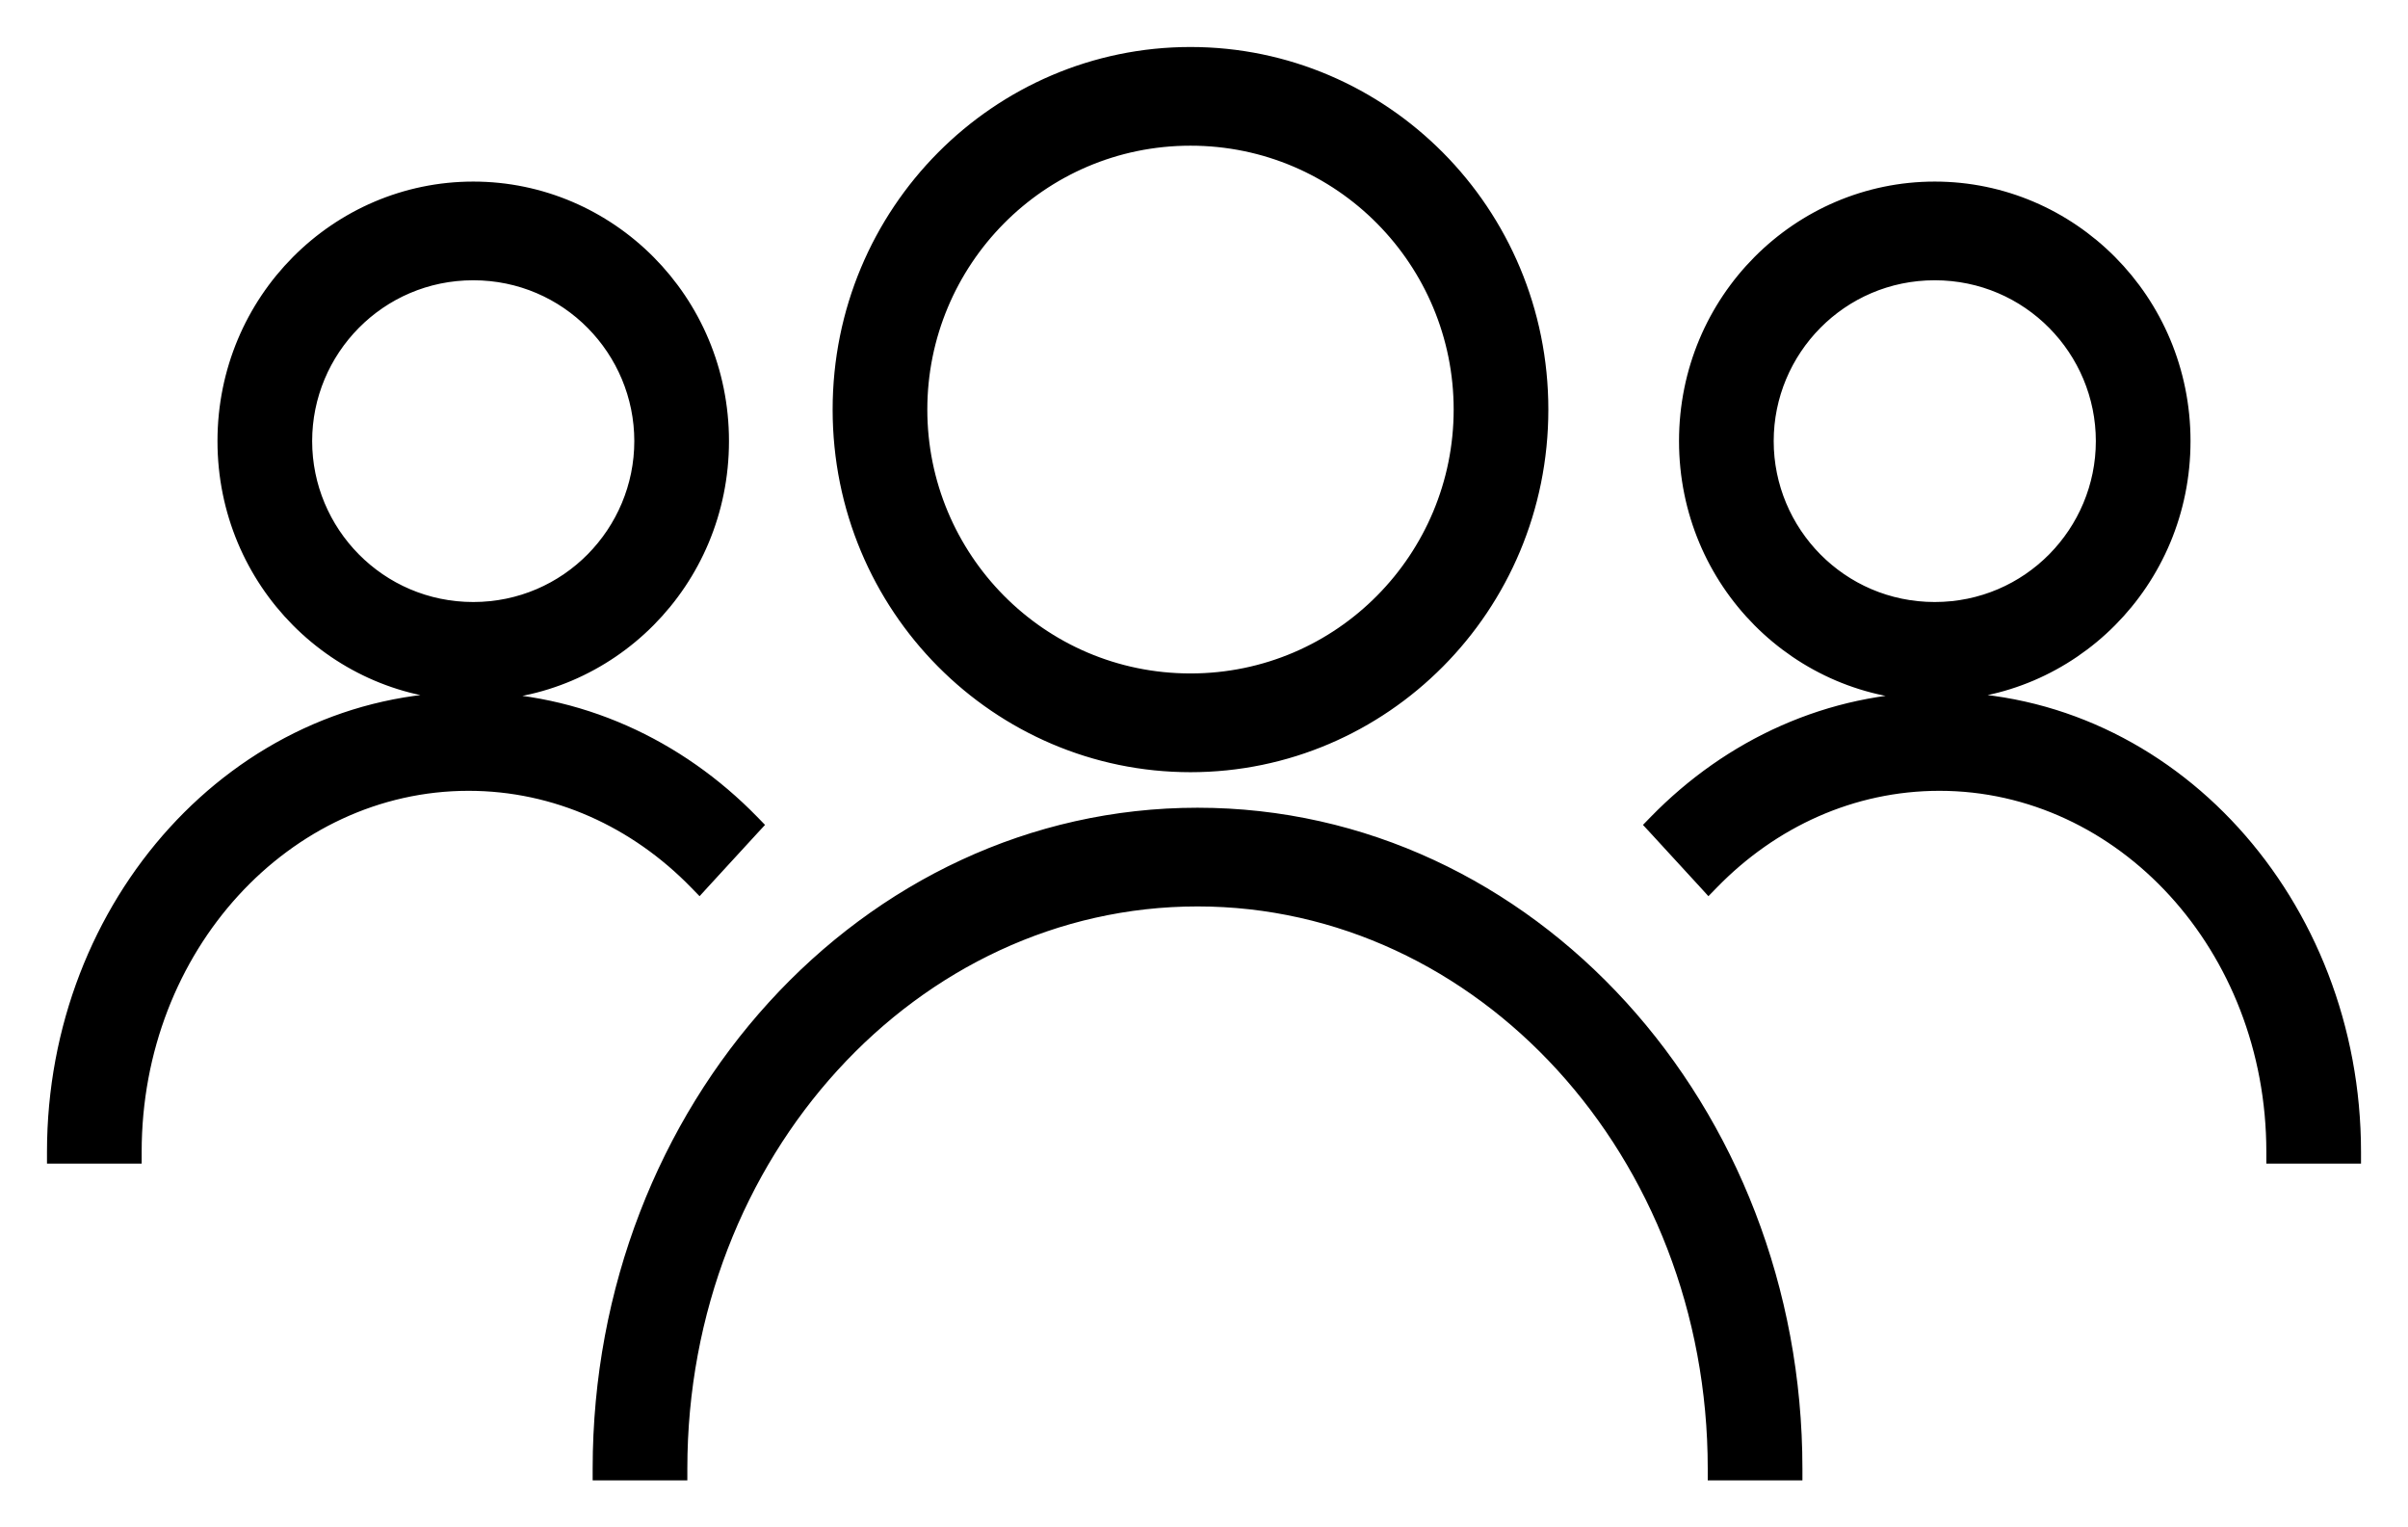
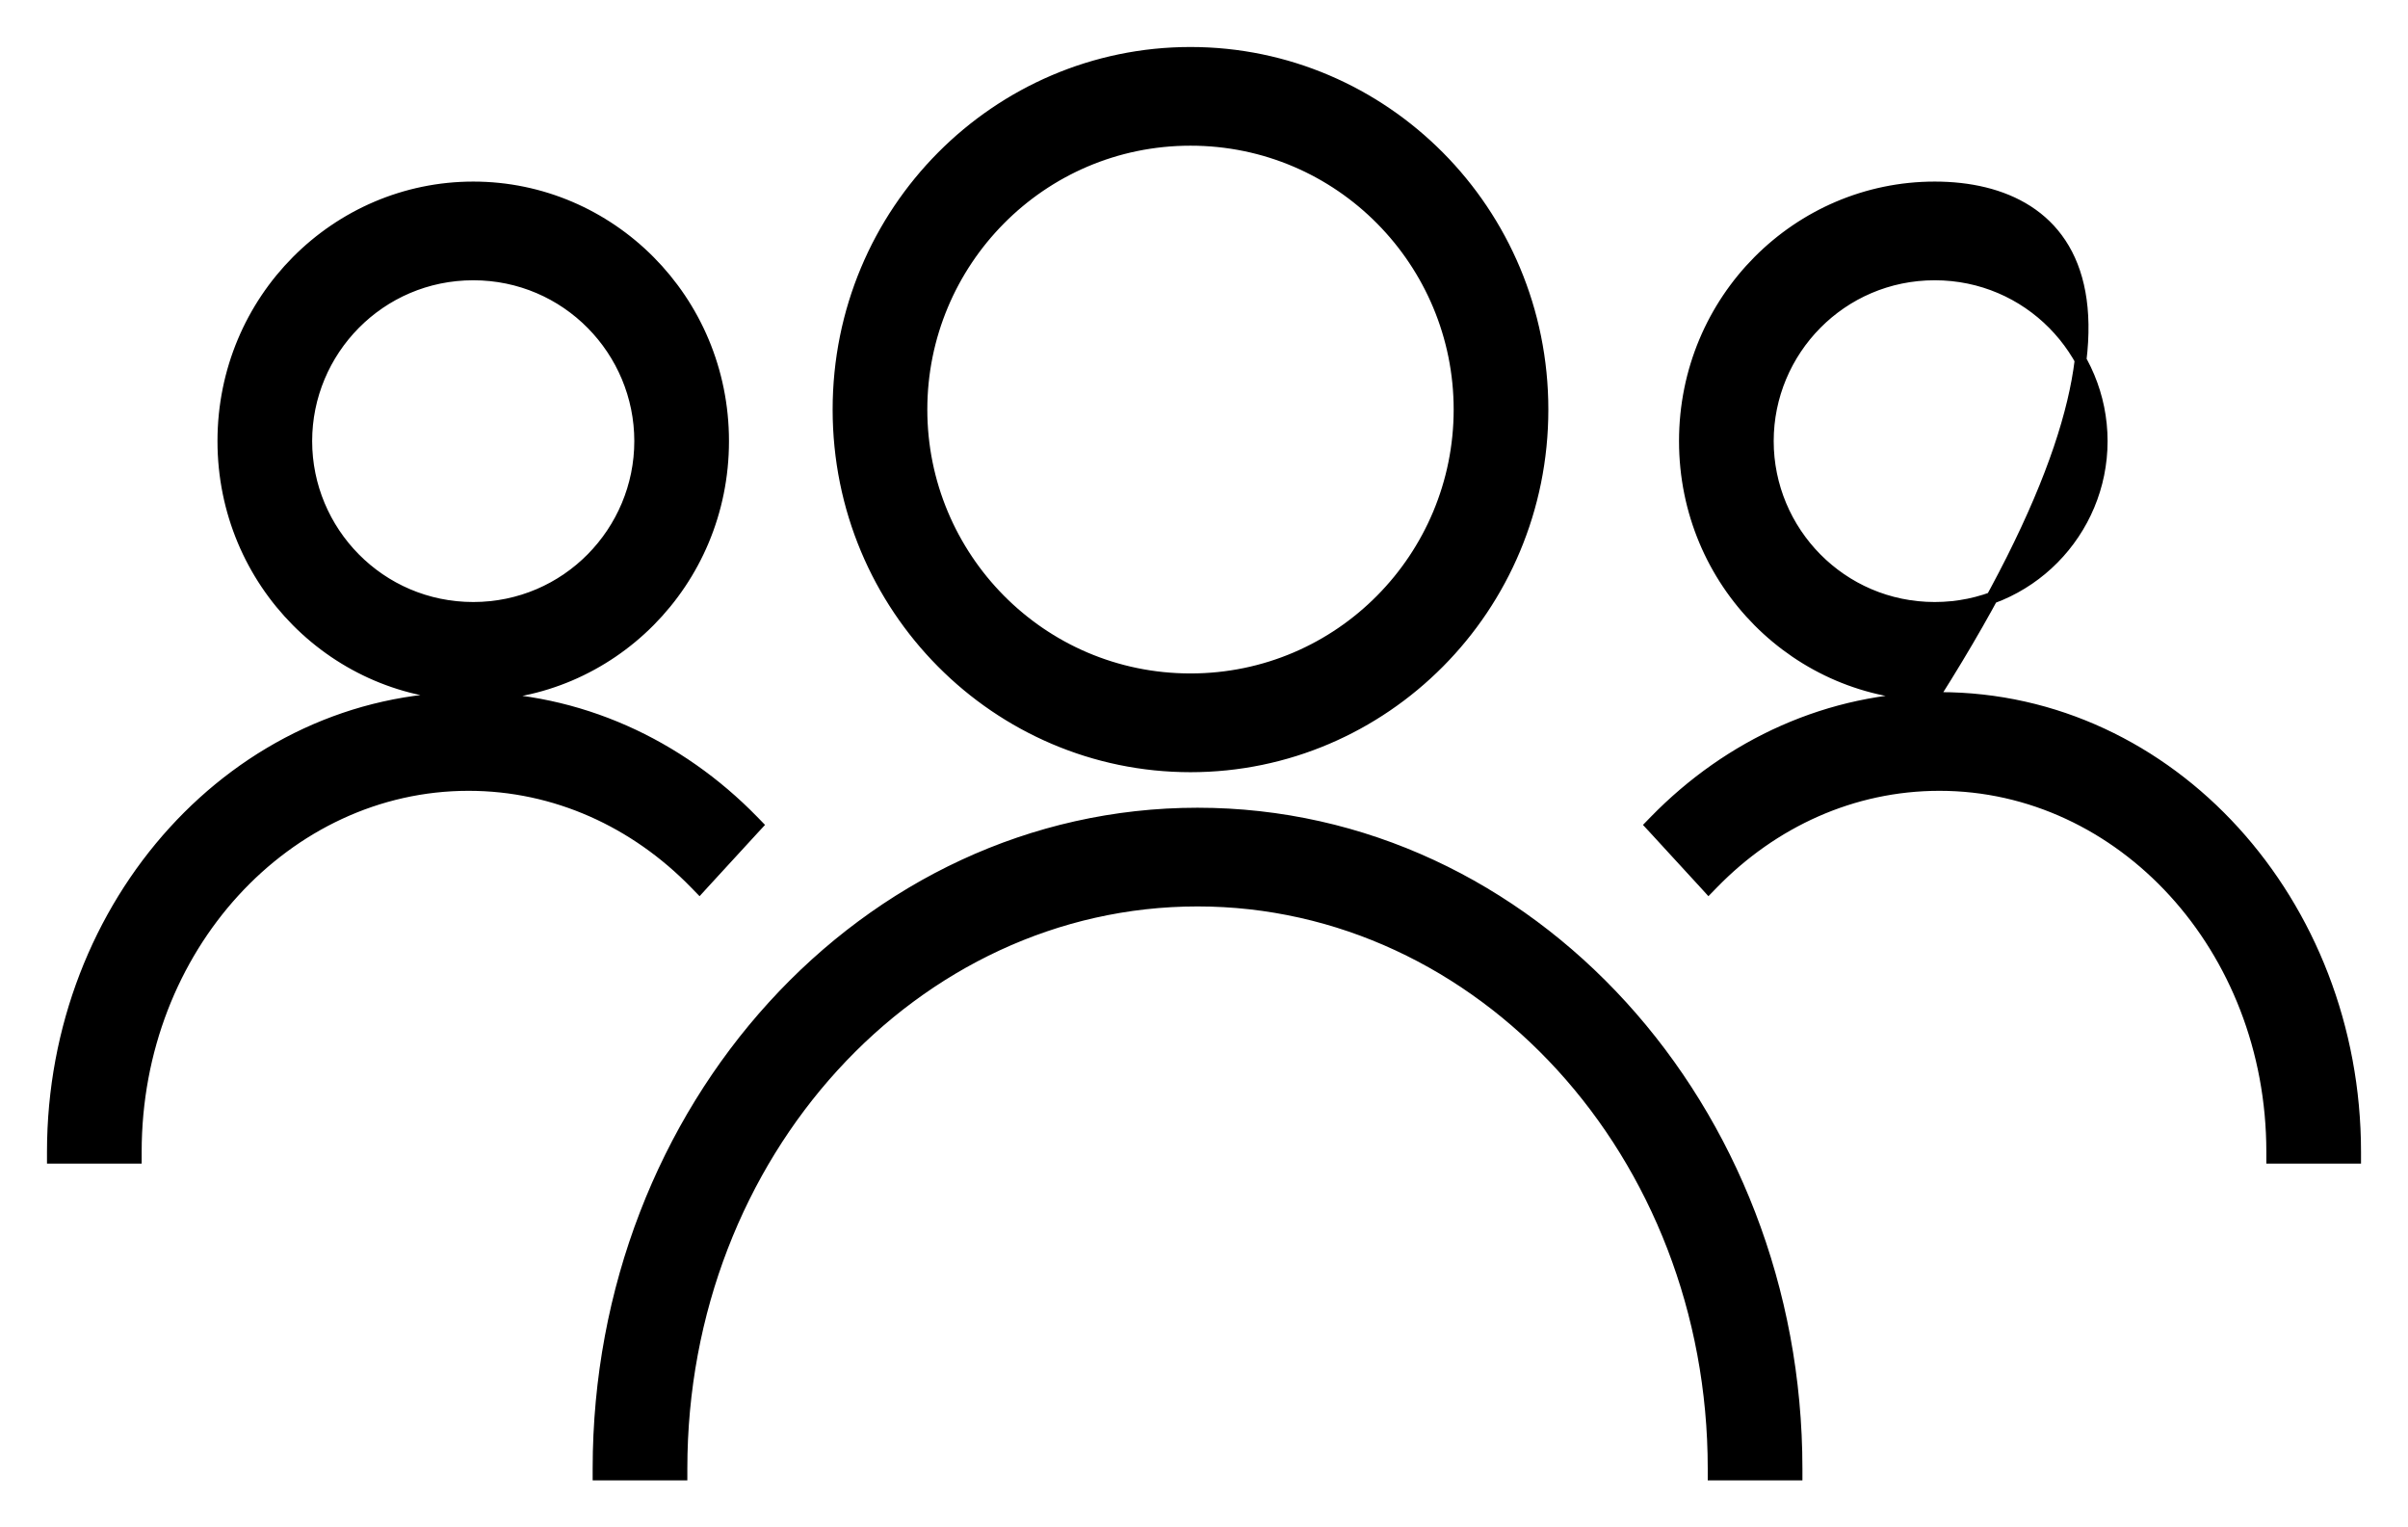
<svg xmlns="http://www.w3.org/2000/svg" width="41" height="26" viewBox="0 0 41 26" fill="none">
-   <path d="M11.503 25.1H11.603V25C11.603 19.628 15.567 15.33 20.39 15.33C25.214 15.33 29.177 19.628 29.177 25V25.1H29.277H30.489H30.589V25C30.589 18.873 26.053 13.85 20.39 13.85C14.728 13.85 10.191 18.873 10.191 25V25.1H10.291H11.503ZM29.02 15.032L29.091 15.11L29.165 15.034C30.181 13.992 31.537 13.362 33.023 13.362C36.122 13.362 38.688 16.127 38.688 19.608V19.708H38.788H40H40.1V19.608C40.1 15.373 36.961 11.882 33.023 11.882C31.144 11.882 29.44 12.681 28.178 13.976L28.112 14.044L28.176 14.113L29.02 15.032ZM11.835 15.034L11.909 15.11L11.98 15.032L12.824 14.113L12.888 14.044L12.822 13.976C11.56 12.681 9.856 11.882 7.977 11.882C4.039 11.882 0.9 15.373 0.9 19.608V19.708H1H2.212H2.312V19.608C2.312 16.127 4.878 13.362 7.977 13.362C9.463 13.362 10.819 13.992 11.835 15.034ZM15.689 6.972C15.689 4.463 17.714 2.38 20.27 2.38C22.826 2.38 24.851 4.463 24.851 6.972C24.851 9.482 22.826 11.564 20.27 11.564C17.714 11.564 15.689 9.482 15.689 6.972ZM20.27 0.9C16.986 0.9 14.277 3.592 14.277 6.972C14.277 10.353 16.986 13.045 20.27 13.045C23.554 13.045 26.263 10.353 26.263 6.972C26.263 3.592 23.554 0.9 20.27 0.9ZM30.1 7.509C30.1 5.968 31.346 4.671 32.942 4.671C34.538 4.671 35.785 5.968 35.785 7.509C35.785 9.05 34.538 10.348 32.942 10.348C31.346 10.348 30.1 9.05 30.1 7.509ZM32.942 3.191C30.619 3.191 28.688 5.097 28.688 7.509C28.688 9.922 30.619 11.828 32.942 11.828C35.266 11.828 37.197 9.922 37.197 7.509C37.197 5.097 35.266 3.191 32.942 3.191ZM8.058 4.671C9.653 4.671 10.9 5.968 10.9 7.509C10.9 9.05 9.653 10.348 8.058 10.348C6.462 10.348 5.215 9.05 5.215 7.509C5.215 5.968 6.462 4.671 8.058 4.671ZM12.312 7.509C12.312 5.097 10.381 3.191 8.058 3.191C5.734 3.191 3.803 5.097 3.803 7.509C3.803 9.922 5.734 11.828 8.058 11.828C10.381 11.828 12.312 9.922 12.312 7.509Z" fill="black" stroke="black" stroke-width="0.2" />
+   <path d="M11.503 25.1H11.603V25C11.603 19.628 15.567 15.33 20.39 15.33C25.214 15.33 29.177 19.628 29.177 25V25.1H29.277H30.489H30.589V25C30.589 18.873 26.053 13.85 20.39 13.85C14.728 13.85 10.191 18.873 10.191 25V25.1H10.291H11.503ZM29.02 15.032L29.091 15.11L29.165 15.034C30.181 13.992 31.537 13.362 33.023 13.362C36.122 13.362 38.688 16.127 38.688 19.608V19.708H38.788H40H40.1V19.608C40.1 15.373 36.961 11.882 33.023 11.882C31.144 11.882 29.44 12.681 28.178 13.976L28.112 14.044L28.176 14.113L29.02 15.032ZM11.835 15.034L11.909 15.11L11.98 15.032L12.824 14.113L12.888 14.044L12.822 13.976C11.56 12.681 9.856 11.882 7.977 11.882C4.039 11.882 0.9 15.373 0.9 19.608V19.708H1H2.212H2.312V19.608C2.312 16.127 4.878 13.362 7.977 13.362C9.463 13.362 10.819 13.992 11.835 15.034ZM15.689 6.972C15.689 4.463 17.714 2.38 20.27 2.38C22.826 2.38 24.851 4.463 24.851 6.972C24.851 9.482 22.826 11.564 20.27 11.564C17.714 11.564 15.689 9.482 15.689 6.972ZM20.27 0.9C16.986 0.9 14.277 3.592 14.277 6.972C14.277 10.353 16.986 13.045 20.27 13.045C23.554 13.045 26.263 10.353 26.263 6.972C26.263 3.592 23.554 0.9 20.27 0.9ZM30.1 7.509C30.1 5.968 31.346 4.671 32.942 4.671C34.538 4.671 35.785 5.968 35.785 7.509C35.785 9.05 34.538 10.348 32.942 10.348C31.346 10.348 30.1 9.05 30.1 7.509ZM32.942 3.191C30.619 3.191 28.688 5.097 28.688 7.509C28.688 9.922 30.619 11.828 32.942 11.828C37.197 5.097 35.266 3.191 32.942 3.191ZM8.058 4.671C9.653 4.671 10.9 5.968 10.9 7.509C10.9 9.05 9.653 10.348 8.058 10.348C6.462 10.348 5.215 9.05 5.215 7.509C5.215 5.968 6.462 4.671 8.058 4.671ZM12.312 7.509C12.312 5.097 10.381 3.191 8.058 3.191C5.734 3.191 3.803 5.097 3.803 7.509C3.803 9.922 5.734 11.828 8.058 11.828C10.381 11.828 12.312 9.922 12.312 7.509Z" fill="black" stroke="black" stroke-width="0.2" />
</svg>